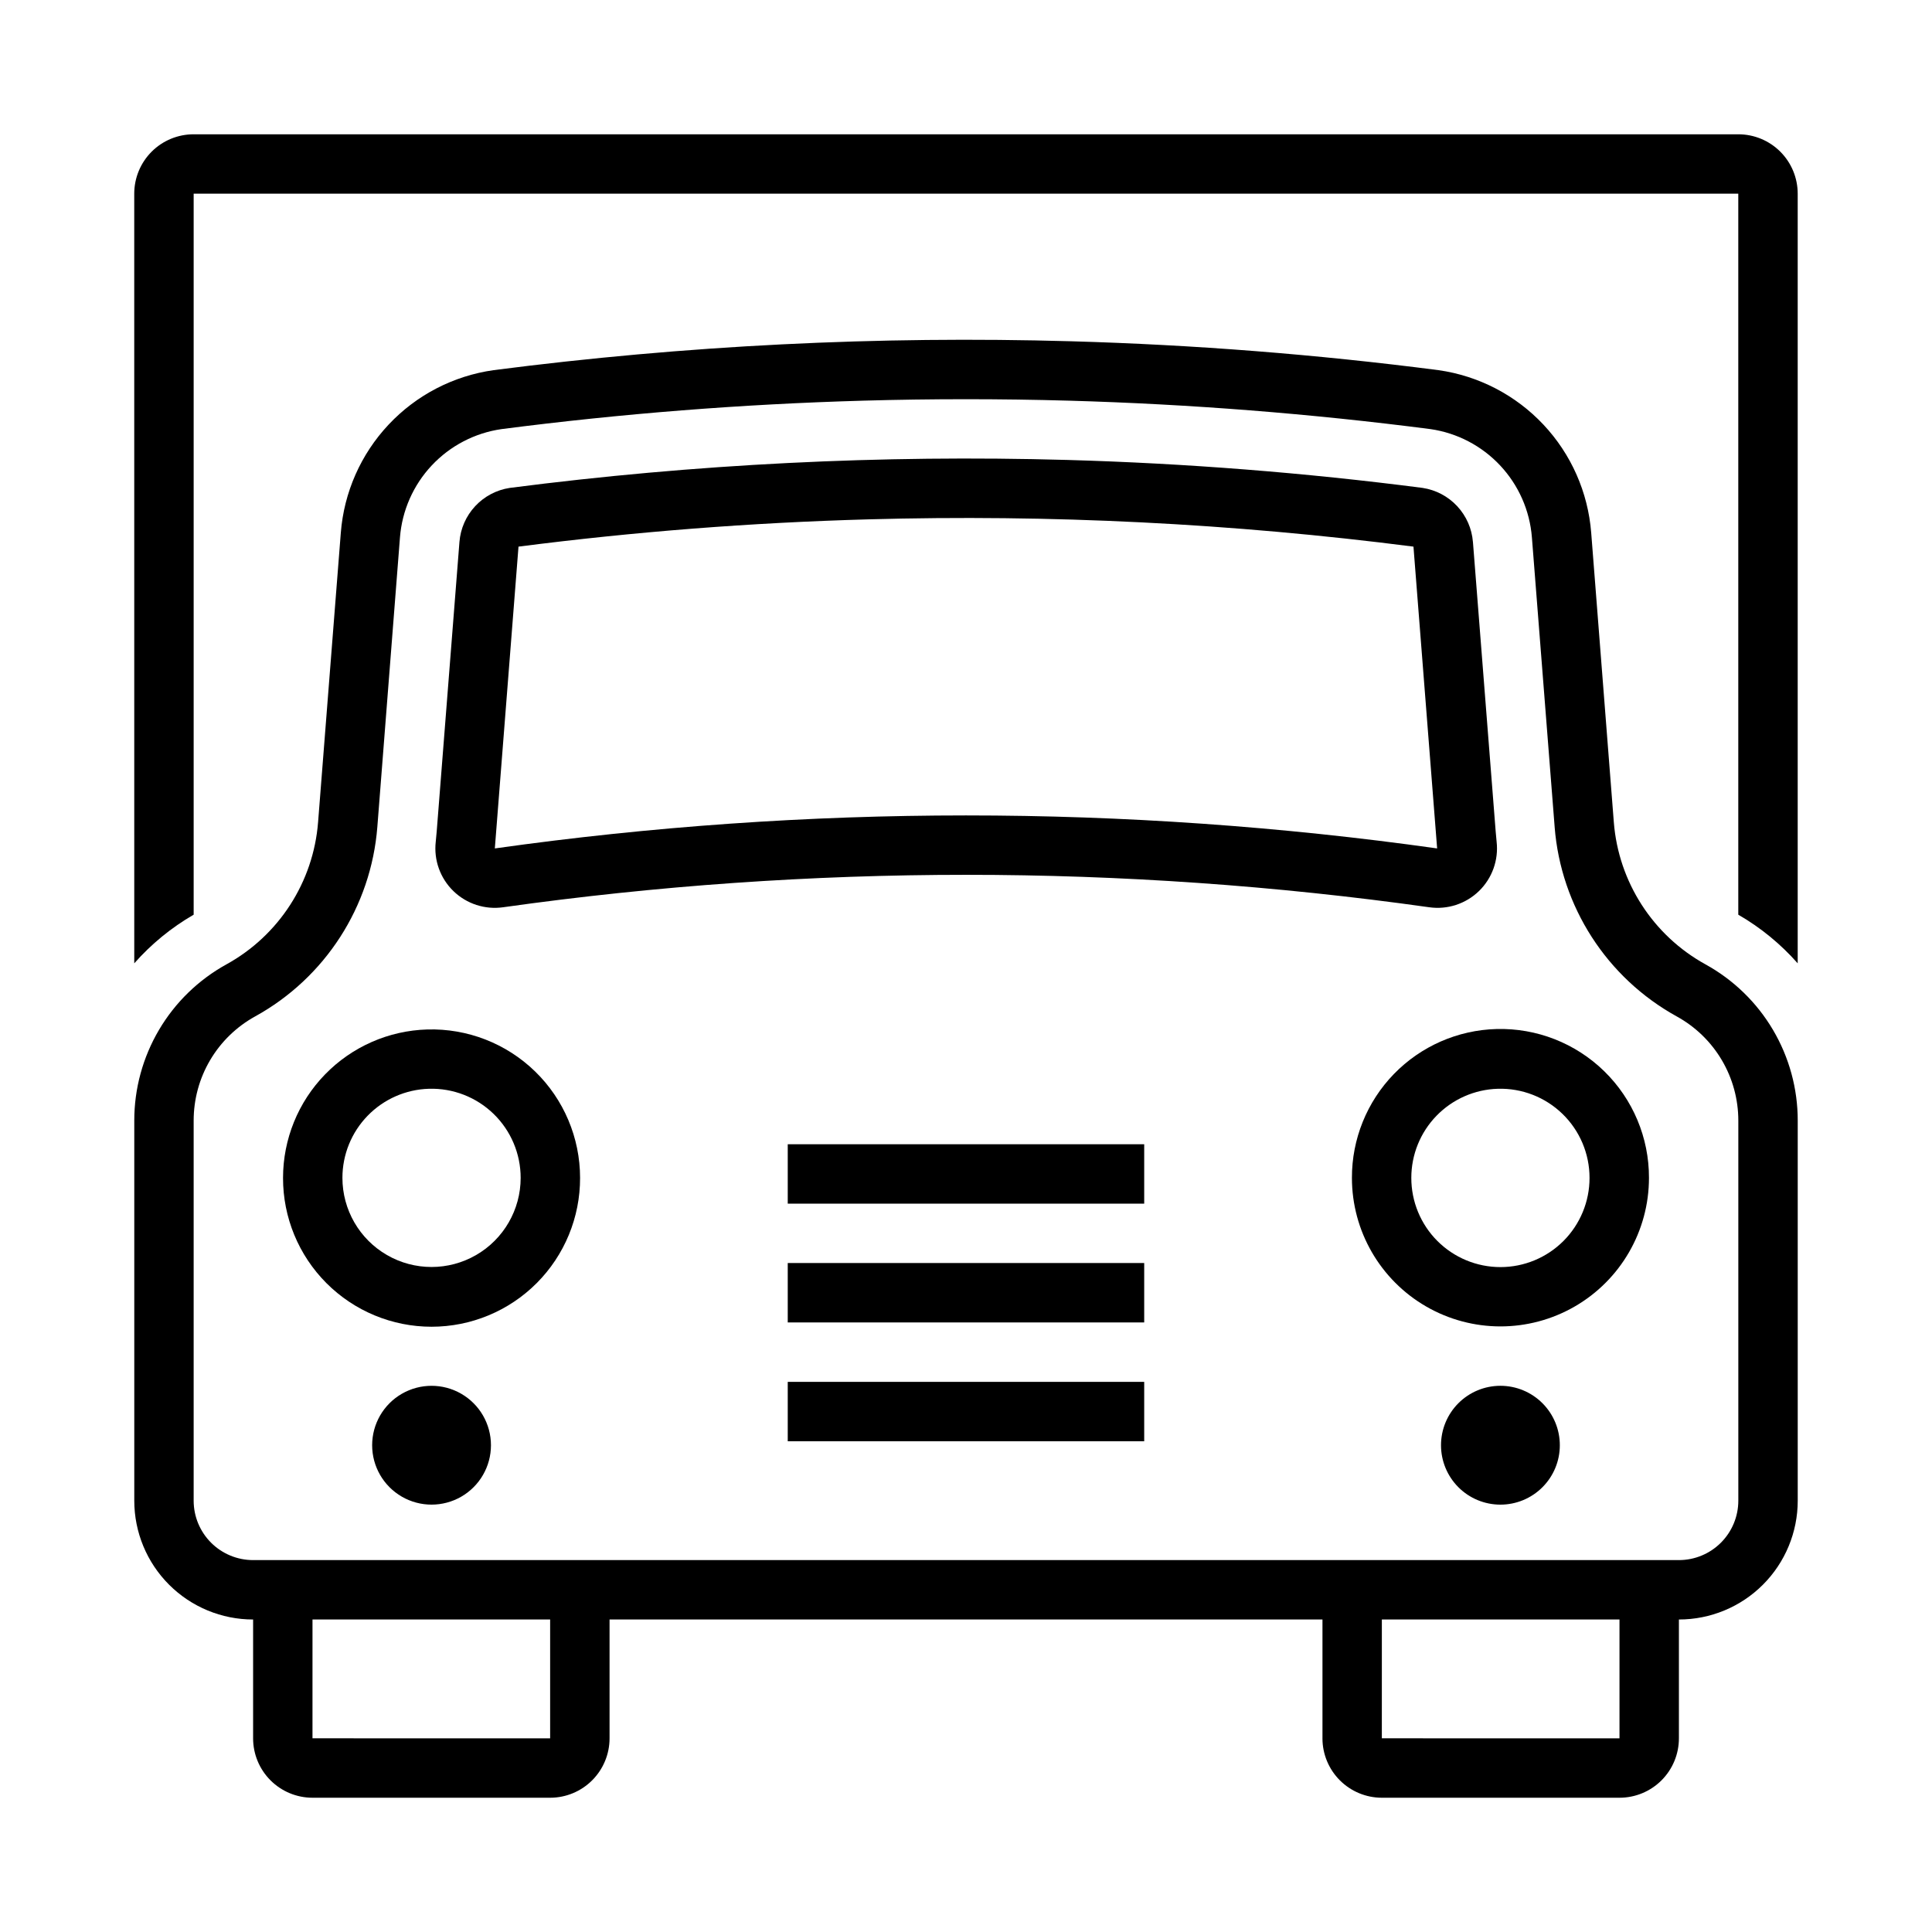
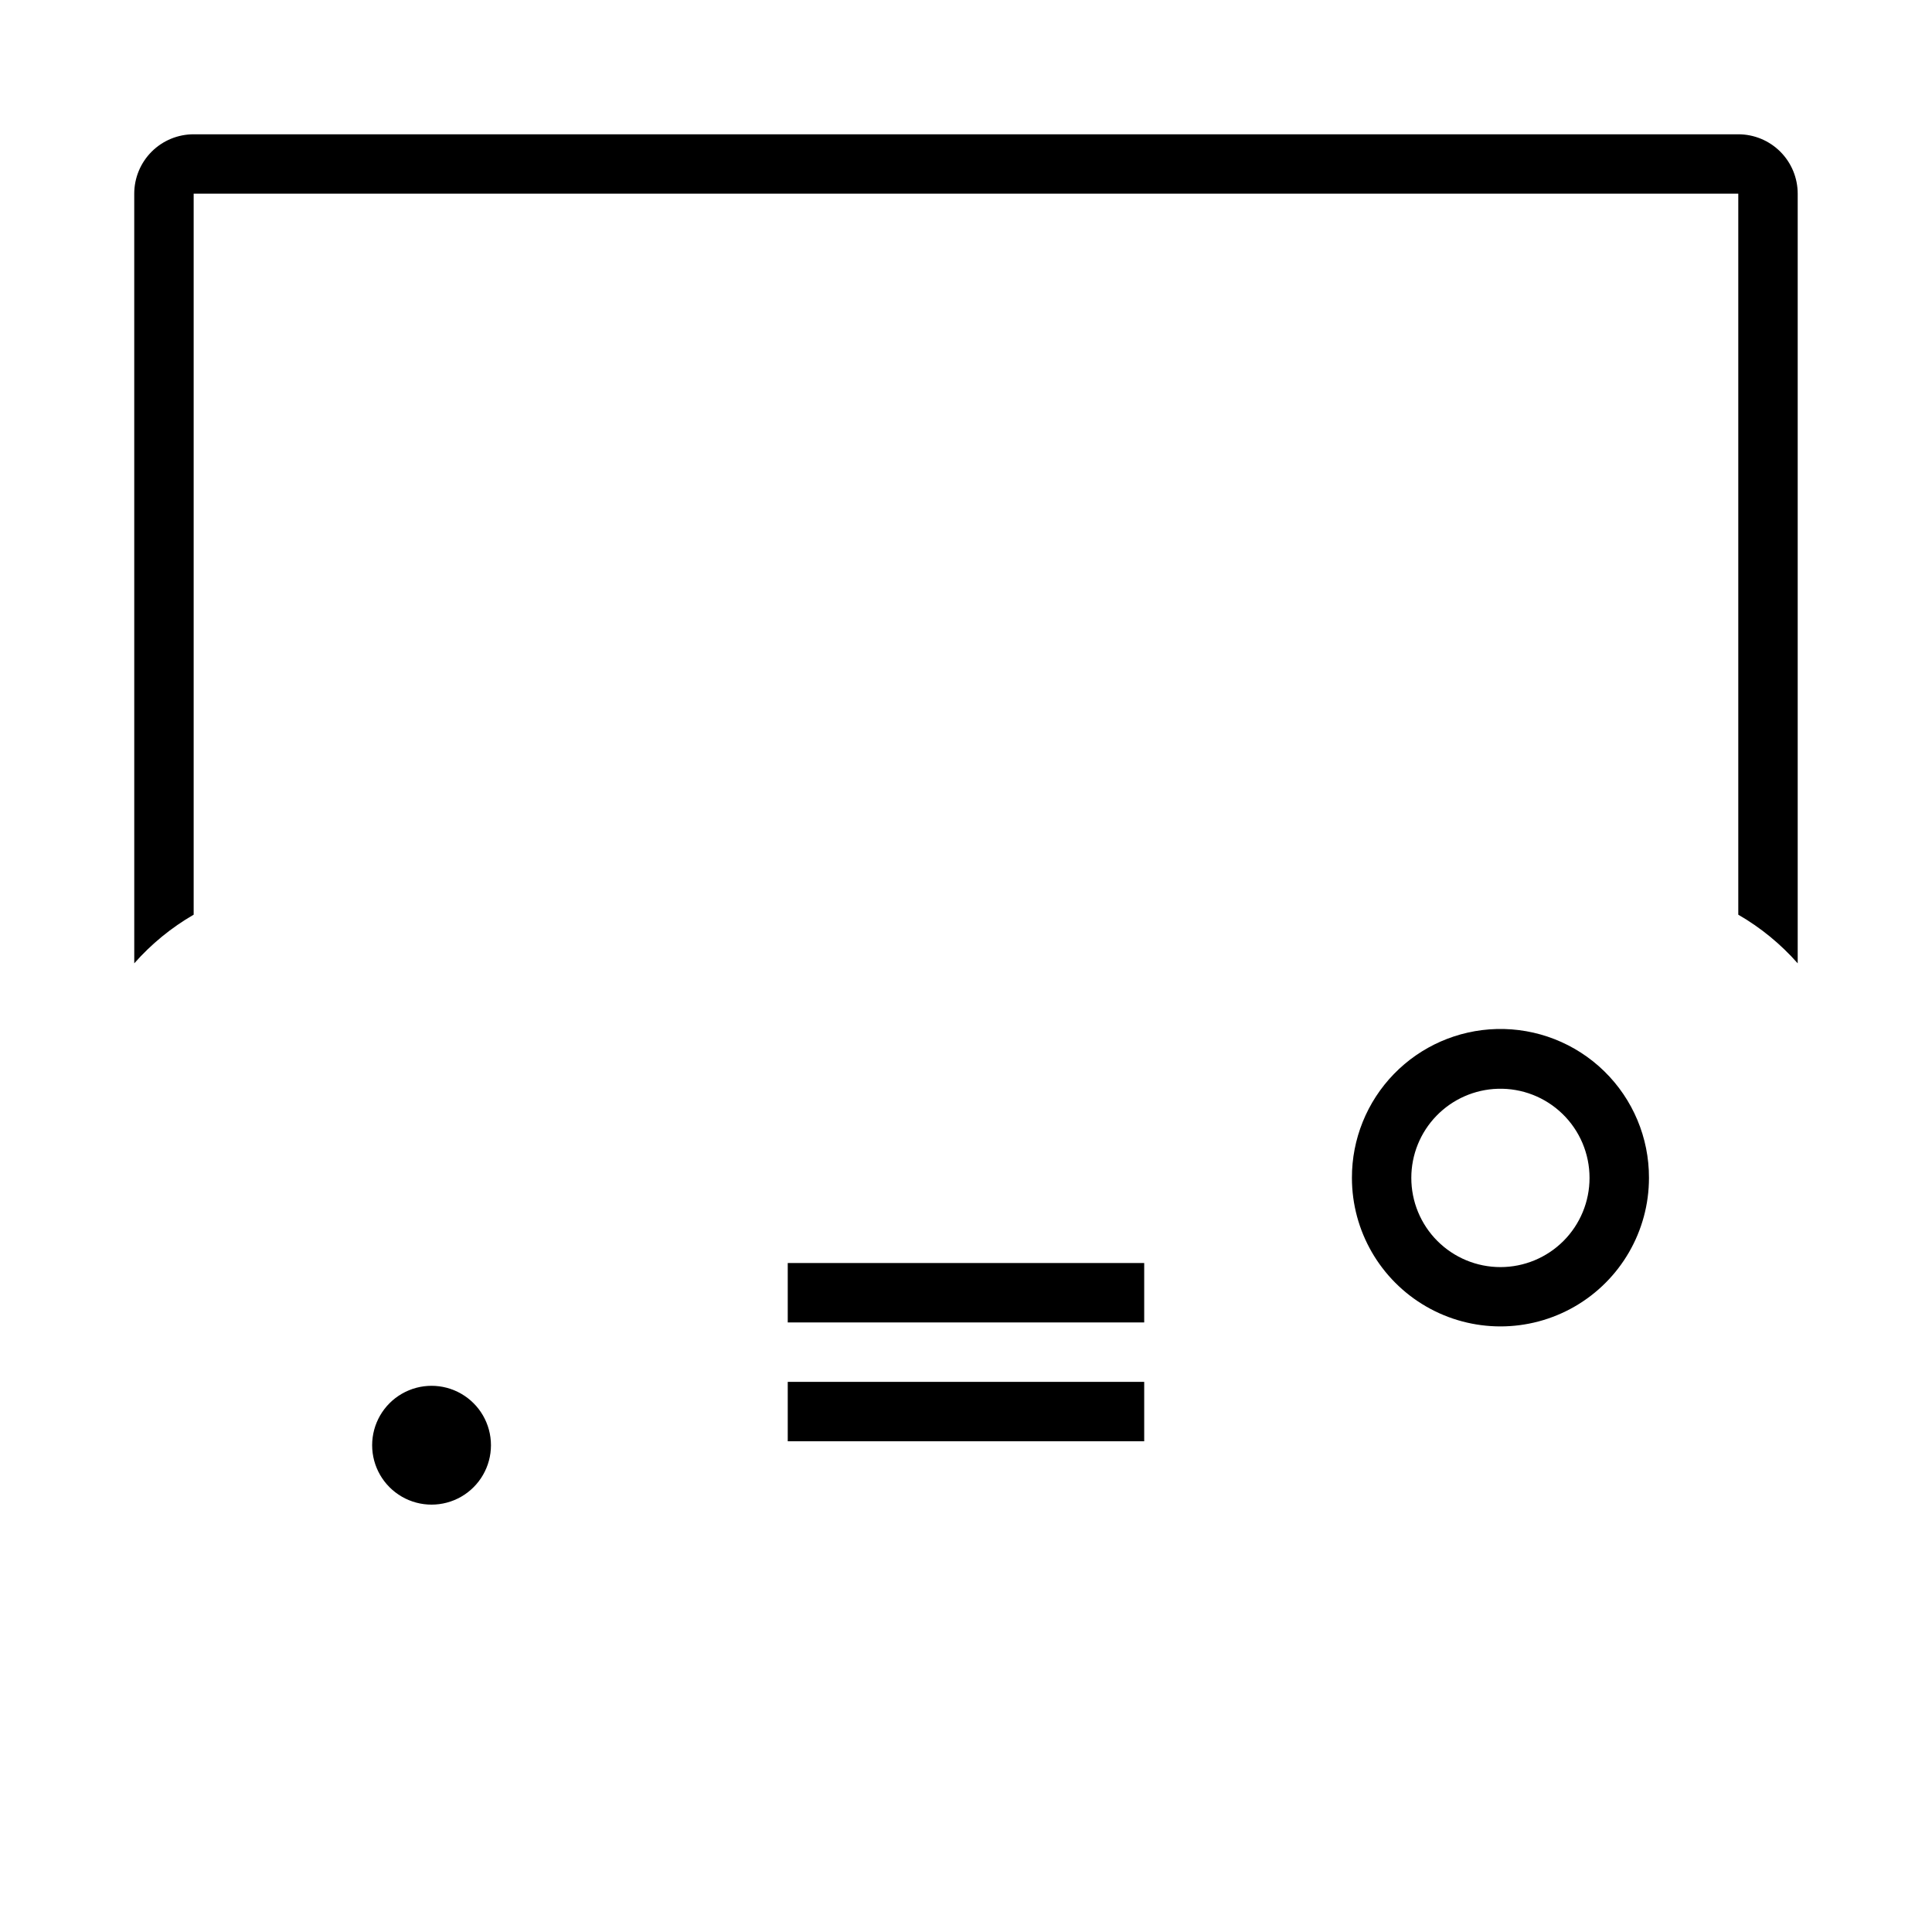
<svg xmlns="http://www.w3.org/2000/svg" fill="#000000" width="800px" height="800px" version="1.1" viewBox="144 144 512 512">
  <g>
    <path d="m540.59 416.7c-10.273 0.273-20.031 4.551-27.191 11.922-7.16 7.371-11.152 17.254-11.125 27.527 0 14.062 7.5 27.059 19.68 34.09 12.18 7.031 27.184 7.031 39.359 0 12.18-7.031 19.68-20.027 19.68-34.09 0.031-10.637-4.25-20.836-11.859-28.266-7.613-7.434-17.91-11.469-28.543-11.184zm0.363 15.836h-0.004c6.383-0.184 12.562 2.223 17.141 6.672 4.574 4.449 7.156 10.559 7.152 16.941 0.008 6.269-2.477 12.281-6.906 16.719-4.43 4.434-10.441 6.926-16.707 6.926-6.269 0-12.281-2.492-16.711-6.926-4.43-4.438-6.914-10.449-6.906-16.719-0.004-6.144 2.391-12.055 6.676-16.461 4.285-4.41 10.117-6.977 16.262-7.152z" />
-     <path d="m257.23 416.82c-10.238 0.297-19.953 4.57-27.09 11.914-7.137 7.34-11.129 17.176-11.133 27.414-0.023 10.457 4.113 20.488 11.496 27.891 7.383 7.398 17.41 11.559 27.863 11.559 10.453 0 20.48-4.16 27.863-11.559 7.383-7.402 11.52-17.434 11.496-27.891-0.004-10.633-4.309-20.812-11.938-28.219-7.629-7.41-17.93-11.418-28.559-11.109zm0.457 15.715h-0.004c6.383-0.184 12.562 2.223 17.141 6.672 4.574 4.449 7.156 10.559 7.156 16.941 0 8.438-4.504 16.234-11.809 20.453-7.309 4.219-16.312 4.219-23.617 0-7.309-4.219-11.809-12.016-11.809-20.453-0.004-6.144 2.394-12.055 6.676-16.461 4.285-4.41 10.117-6.977 16.262-7.152z" />
-     <path d="m427.86 234.44c-51.148-1.461-102.33 1.098-153.07 7.656-10.641 1.508-20.449 6.594-27.805 14.43-7.359 7.832-11.824 17.938-12.664 28.652l-6.027 76.723v-0.004c-1.242 15.844-10.371 30-24.293 37.672-7.398 4.082-13.57 10.074-17.863 17.355s-6.559 15.582-6.551 24.031v100.74c0 8.352 3.316 16.359 9.223 22.266s13.914 9.223 22.266 9.223v31.488c0 4.176 1.66 8.18 4.609 11.133 2.953 2.953 6.957 4.613 11.133 4.613h62.977c4.176 0 8.18-1.66 11.133-4.613s4.613-6.957 4.613-11.133v-31.488h188.93v31.488h-0.004c0 4.176 1.66 8.18 4.613 11.133s6.957 4.613 11.133 4.613h62.977c4.176 0 8.18-1.66 11.133-4.613 2.953-2.953 4.609-6.957 4.609-11.133v-31.488c8.352 0 16.363-3.316 22.266-9.223 5.906-5.906 9.223-13.914 9.223-22.266v-100.74c0.004-8.453-2.262-16.754-6.562-24.035s-10.477-13.273-17.883-17.352c-13.918-7.672-23.047-21.828-24.293-37.672l-5.996-76.719c-0.84-10.715-5.305-20.82-12.664-28.652-7.356-7.832-17.164-12.922-27.805-14.43-32.301-4.176-64.793-6.731-97.352-7.656zm-55.195 15.746v-0.004c18.207-0.516 36.43-0.516 54.641 0 32.035 0.914 64.004 3.43 95.785 7.535 7.07 1.023 13.582 4.422 18.465 9.637 4.887 5.211 7.852 11.93 8.414 19.055l6.027 76.723-0.004-0.004c1.652 21.133 13.82 40.012 32.379 50.246 4.938 2.719 9.055 6.711 11.922 11.562 2.867 4.852 4.379 10.387 4.379 16.02v100.74c0 4.176-1.66 8.18-4.613 11.133s-6.957 4.613-11.133 4.613h-377.86c-4.176 0-8.18-1.66-11.133-4.613s-4.613-6.957-4.613-11.133v-100.74c0-5.633 1.504-11.16 4.367-16.012 2.859-4.852 6.973-8.848 11.902-11.57 18.57-10.227 30.754-29.109 32.41-50.246l5.996-76.723v0.004c0.562-7.129 3.531-13.852 8.422-19.066 4.891-5.211 11.406-8.605 18.484-9.625 31.773-4.106 63.73-6.621 95.758-7.535zm-145.85 323h62.977v31.488l-62.98-0.004zm283.39 0h62.977v31.488l-62.98-0.004z" />
-     <path d="m557.37 527c0.004-4.176-1.656-8.184-4.609-11.137-2.953-2.953-6.957-4.613-11.133-4.613s-8.184 1.66-11.137 4.613c-2.949 2.953-4.609 6.961-4.609 11.137 0 4.176 1.66 8.18 4.609 11.133 2.953 2.957 6.961 4.613 11.137 4.613s8.18-1.656 11.133-4.613c2.953-2.953 4.613-6.957 4.609-11.133z" />
    <path d="m274.11 527c0-5.625-3-10.824-7.871-13.637-4.871-2.812-10.875-2.812-15.746 0-4.871 2.812-7.871 8.012-7.871 13.637s3 10.82 7.871 13.633c4.871 2.812 10.875 2.812 15.746 0 4.871-2.812 7.871-8.008 7.871-13.633z" />
-     <path d="m352.76 462.98h94.465v-15.742h-94.465z" />
    <path d="m352.76 494.46h94.465v-15.746h-94.465z" />
    <path d="m352.76 525.95h94.465v-15.742h-94.465z" />
-     <path d="m426.79 265.89c-49.348-1.391-98.73 1.09-147.69 7.41-3.516 0.531-6.75 2.238-9.172 4.84-2.422 2.602-3.894 5.945-4.172 9.492l-6.027 76.723v-0.004c-0.07 0.914-0.152 1.828-0.254 2.738-0.543 4.84 1.184 9.66 4.68 13.055 3.496 3.391 8.363 4.977 13.188 4.289 81.402-11.461 164.01-11.461 245.41 0 4.824 0.688 9.691-0.898 13.188-4.289 3.496-3.394 5.223-8.215 4.68-13.055-0.098-0.91-0.184-1.824-0.25-2.738l-6.027-76.723-0.004 0.004c-0.277-3.547-1.75-6.891-4.172-9.492-2.422-2.602-5.656-4.309-9.172-4.84-31.254-4.039-62.688-6.512-94.188-7.41zm-52.738 15.746c48.293-1.352 96.613 1.066 144.53 7.227l6.273 79.98c-82.832-11.66-166.89-11.66-249.72 0l6.273-79.98c30.742-3.953 61.664-6.363 92.648-7.227z" />
    <path d="m179.58 399.29c4.516-5.121 9.832-9.473 15.742-12.887v-191.08h409.34v191.08h0.004c5.91 3.414 11.227 7.766 15.742 12.887v-203.96c0-4.176-1.656-8.18-4.609-11.133-2.953-2.953-6.957-4.609-11.133-4.609h-409.35c-4.176 0-8.18 1.656-11.133 4.609-2.949 2.953-4.609 6.957-4.609 11.133z" />
  </g>
</svg>